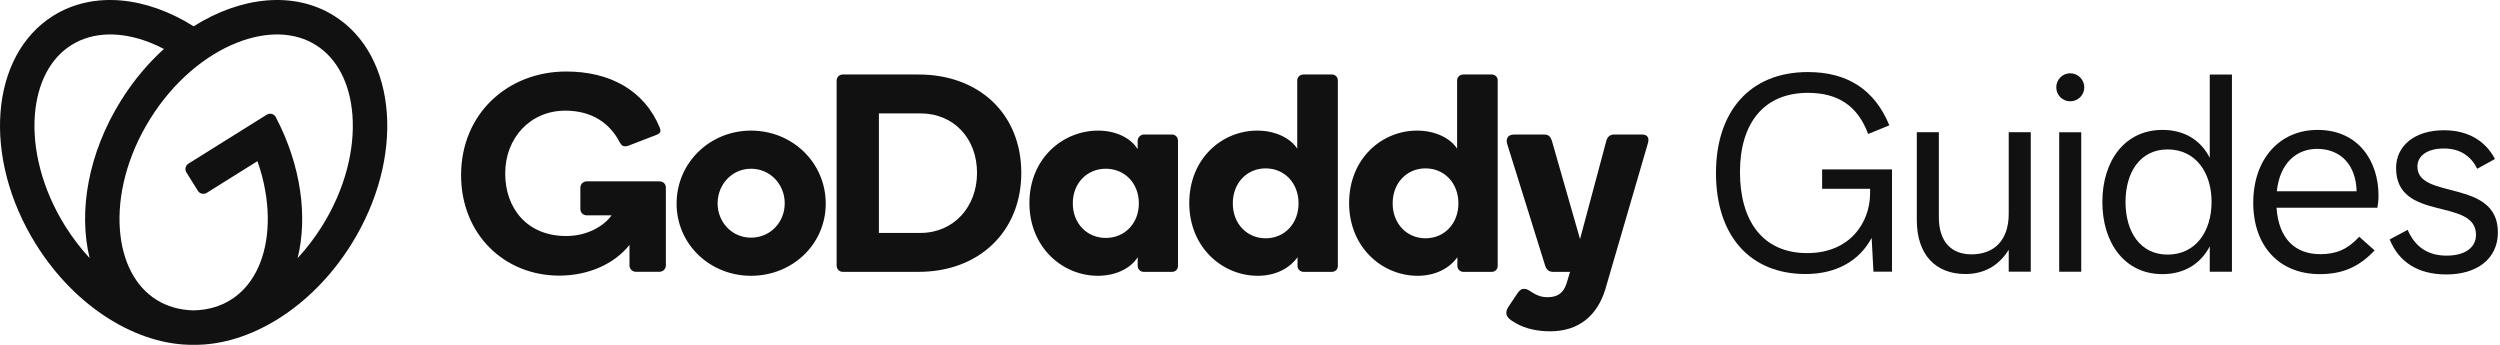
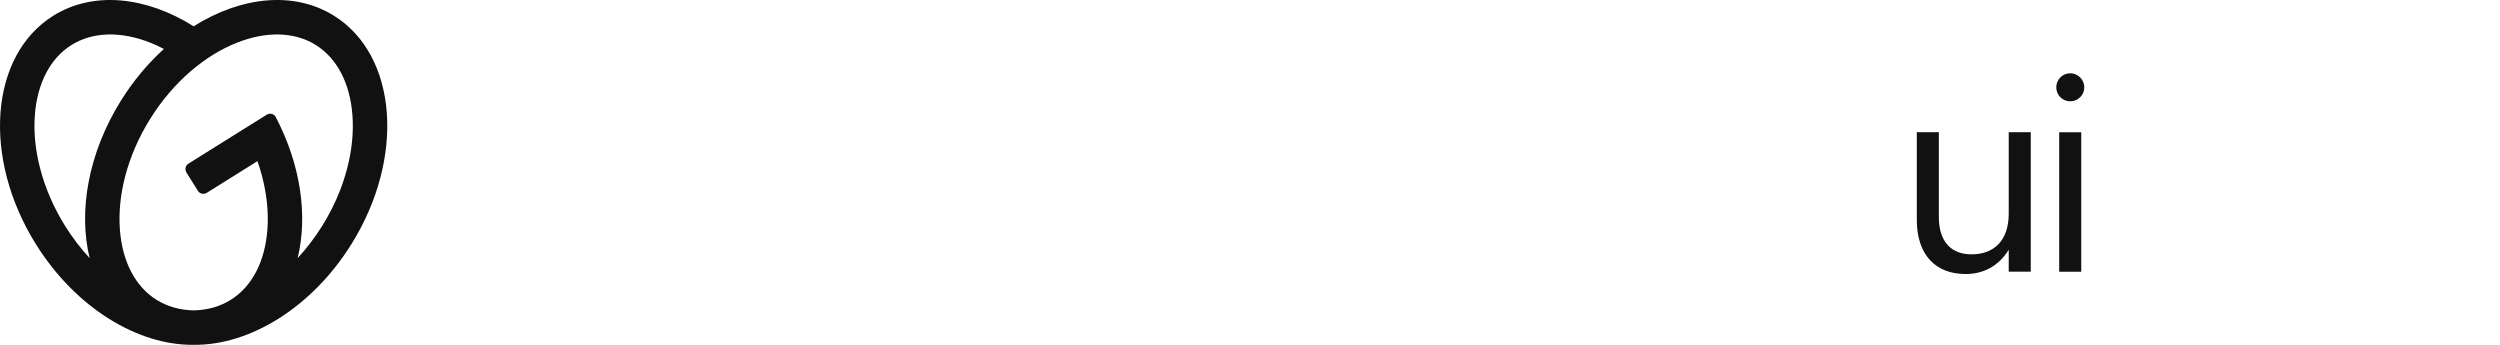
<svg xmlns="http://www.w3.org/2000/svg" width="174" height="24" viewBox="0 0 174 24" fill="none">
  <path d="M23.25 1.097C20.448 -0.653 16.761 -0.237 13.477 1.831C10.193 -0.236 6.506 -0.653 3.705 1.097C-0.72 3.863 -1.258 10.986 2.505 17.007C5.279 21.447 9.616 24.048 13.478 23.999C17.339 24.048 21.676 21.447 24.45 17.007C28.213 10.986 27.675 3.863 23.25 1.097ZM4.539 15.736C3.747 14.469 3.163 13.132 2.803 11.76C2.463 10.468 2.336 9.207 2.426 8.012C2.594 5.787 3.5 4.054 4.976 3.132C6.453 2.209 8.408 2.155 10.481 2.979C10.793 3.103 11.101 3.247 11.407 3.407C10.302 4.408 9.287 5.611 8.424 6.993C6.137 10.652 5.442 14.717 6.239 17.965C5.614 17.29 5.045 16.545 4.539 15.736ZM24.152 11.76C23.792 13.132 23.208 14.469 22.416 15.736C21.91 16.545 21.341 17.29 20.716 17.964C21.43 15.057 20.947 11.495 19.197 8.156C19.074 7.921 18.79 7.843 18.565 7.983L13.116 11.388C12.907 11.519 12.844 11.794 12.974 12.002L13.773 13.281C13.903 13.489 14.178 13.553 14.387 13.423L17.919 11.216C18.037 11.555 18.143 11.896 18.234 12.24C18.573 13.532 18.7 14.793 18.61 15.988C18.442 18.213 17.536 19.946 16.06 20.869C15.322 21.329 14.466 21.574 13.534 21.6C13.514 21.6 13.494 21.6 13.473 21.6C13.456 21.6 13.438 21.6 13.421 21.6C12.49 21.574 11.633 21.329 10.895 20.869C9.419 19.946 8.513 18.213 8.345 15.988C8.255 14.793 8.382 13.532 8.721 12.24C9.082 10.869 9.666 9.531 10.458 8.264C11.249 6.997 12.196 5.886 13.27 4.96C14.283 4.088 15.361 3.422 16.474 2.979C18.547 2.155 20.502 2.209 21.979 3.132C23.455 4.054 24.361 5.787 24.529 8.012C24.619 9.207 24.492 10.468 24.152 11.76Z" fill="#111111" />
-   <path d="M52.271 9.09C55.156 9.09 57.471 11.326 57.471 14.172C57.471 16.997 55.156 19.195 52.271 19.195C49.406 19.195 47.091 16.997 47.091 14.172C47.091 11.326 49.406 9.09 52.271 9.09ZM52.271 16.541C53.611 16.541 54.617 15.473 54.617 14.152C54.617 12.832 53.611 11.744 52.271 11.744C50.951 11.744 49.946 12.832 49.946 14.152C49.946 15.473 50.951 16.541 52.271 16.541ZM71.082 12.033C71.082 16.114 68.15 18.921 63.931 18.921H58.66C58.405 18.921 58.229 18.724 58.229 18.469V5.616C58.229 5.381 58.405 5.185 58.66 5.185H63.931C68.15 5.185 71.082 7.932 71.082 12.033ZM68.001 12.033C68.001 9.639 66.392 7.892 64.057 7.892H61.172V16.212H64.057C66.392 16.212 68.001 14.388 68.001 12.033ZM76.435 9.09C77.711 9.09 78.731 9.639 79.182 10.385V9.796C79.182 9.561 79.398 9.364 79.594 9.364H81.576C81.812 9.364 81.988 9.561 81.988 9.796V18.509C81.988 18.744 81.812 18.921 81.576 18.921H79.594C79.379 18.921 79.182 18.744 79.182 18.509V17.9C78.731 18.646 77.691 19.195 76.415 19.195C73.943 19.195 71.647 17.213 71.647 14.133C71.647 11.032 73.963 9.09 76.435 9.09ZM76.965 16.56C78.279 16.56 79.264 15.552 79.264 14.152C79.264 12.752 78.279 11.744 76.965 11.744C75.652 11.744 74.667 12.752 74.667 14.152C74.667 15.552 75.652 16.56 76.965 16.56ZM87.502 9.09C88.797 9.09 89.837 9.639 90.288 10.345V5.597C90.288 5.361 90.485 5.185 90.72 5.185H92.702C92.937 5.185 93.114 5.361 93.114 5.597V18.509C93.114 18.744 92.937 18.921 92.702 18.921H90.72C90.504 18.921 90.308 18.744 90.308 18.509V17.9C89.778 18.646 88.816 19.195 87.541 19.195C85.069 19.195 82.773 17.213 82.773 14.133C82.773 11.032 85.049 9.09 87.502 9.09ZM88.091 16.585C89.399 16.585 90.379 15.567 90.379 14.152C90.379 12.738 89.399 11.719 88.091 11.719C86.784 11.719 85.803 12.738 85.803 14.152C85.803 15.566 86.783 16.585 88.091 16.585ZM98.628 9.09C99.923 9.09 100.963 9.639 101.414 10.345V5.597C101.414 5.361 101.61 5.185 101.846 5.185H103.828C104.063 5.185 104.24 5.361 104.24 5.597V18.509C104.24 18.744 104.063 18.921 103.828 18.921H101.846C101.63 18.921 101.434 18.744 101.434 18.509V17.9C100.904 18.646 99.942 19.195 98.667 19.195C96.194 19.195 93.898 17.213 93.898 14.133C93.898 11.032 96.175 9.09 98.628 9.09ZM99.217 16.585C100.525 16.585 101.505 15.567 101.505 14.152C101.505 12.738 100.525 11.719 99.217 11.719C97.909 11.719 96.929 12.738 96.929 14.152C96.929 15.566 97.909 16.585 99.217 16.585ZM114.303 9.364H112.326C112.012 9.364 111.855 9.58 111.796 9.816L109.971 16.641L108.016 9.816C107.904 9.452 107.726 9.364 107.471 9.364H105.386C104.896 9.364 104.806 9.698 104.904 10.031L107.549 18.509C107.627 18.744 107.784 18.921 108.079 18.921H109.276L109.022 19.762C108.772 20.489 108.305 20.685 107.695 20.685C107.173 20.685 106.83 20.479 106.461 20.24C106.319 20.148 106.209 20.104 106.071 20.104C105.893 20.104 105.77 20.184 105.604 20.429L105.017 21.309C104.903 21.491 104.841 21.591 104.841 21.786C104.841 22.098 105.153 22.294 105.527 22.507C106.17 22.875 106.991 23.059 107.892 23.059C109.873 23.059 111.149 21.98 111.718 20.175L114.676 10.031C114.813 9.639 114.696 9.364 114.303 9.364ZM43.812 17.046C42.774 18.358 40.968 19.183 38.925 19.183C35.09 19.183 32.091 16.298 32.091 12.19C32.091 7.92 35.328 4.977 39.416 4.977C42.434 4.977 44.848 6.276 45.919 8.886C45.952 8.971 45.968 9.039 45.968 9.104C45.968 9.228 45.887 9.321 45.627 9.412L43.715 10.148C43.569 10.197 43.444 10.194 43.354 10.153C43.256 10.108 43.196 10.017 43.126 9.891C42.446 8.588 41.221 7.702 39.343 7.702C36.906 7.702 35.162 9.605 35.162 12.071C35.162 14.462 36.649 16.427 39.412 16.427C40.866 16.427 42.026 15.74 42.566 14.989H40.841C40.588 14.989 40.393 14.795 40.393 14.542V13.069C40.393 12.816 40.588 12.622 40.841 12.622H45.896C46.149 12.622 46.344 12.797 46.344 13.05V18.468C46.344 18.721 46.149 18.916 45.896 18.916H44.26C44.007 18.916 43.812 18.721 43.812 18.468V17.046Z" fill="#111111" />
-   <path d="M119.432 12.043C119.432 7.811 121.743 5.015 125.83 5.015C128.596 5.015 130.48 6.248 131.499 8.724L130.023 9.325C129.295 7.355 127.907 6.462 125.83 6.462C122.781 6.462 121.102 8.559 121.102 11.976C121.102 15.325 122.646 17.616 125.781 17.616C128.752 17.616 130.159 15.499 130.159 13.441V13.14H126.82V11.791H131.683V18.907H130.392L130.266 16.558C129.392 18.188 127.771 19.072 125.674 19.072C121.82 19.072 119.432 16.431 119.432 12.043Z" fill="#111111" />
  <path d="M133.41 15.315V9.199H134.944V15.111C134.944 16.829 135.817 17.703 137.215 17.703C138.798 17.703 139.807 16.723 139.807 14.878V9.199H141.341V18.907H139.807V17.383C139.098 18.538 138.03 19.072 136.798 19.072C134.72 19.072 133.41 17.732 133.41 15.315Z" fill="#111111" />
  <path d="M143.116 6.08C143.116 5.546 143.544 5.1 144.087 5.1C144.631 5.1 145.067 5.546 145.067 6.08C145.067 6.614 144.631 7.051 144.087 7.051C143.544 7.051 143.116 6.614 143.116 6.08ZM143.32 9.206H144.854V18.914H143.32V9.206Z" fill="#111111" />
-   <path d="M153.799 18.914V17.147C153.139 18.409 151.974 19.079 150.499 19.079C147.868 19.079 146.324 16.895 146.324 14.06C146.324 11.216 147.868 9.041 150.508 9.041C151.964 9.041 153.139 9.692 153.799 10.983V5.187H155.343V18.914L153.799 18.914ZM153.925 14.05C153.925 11.983 152.799 10.4 150.867 10.4C148.945 10.4 147.936 12.002 147.936 14.06C147.936 16.118 148.945 17.72 150.867 17.72C152.799 17.72 153.925 16.137 153.925 14.05Z" fill="#111111" />
-   <path d="M156.826 14.109C156.826 11.09 158.642 9.041 161.302 9.041C164.156 9.041 165.544 11.226 165.544 13.604C165.544 13.924 165.515 14.186 165.466 14.458H158.447C158.593 16.642 159.768 17.691 161.496 17.691C162.602 17.691 163.399 17.351 164.204 16.477L165.272 17.429C164.194 18.574 163.049 19.079 161.457 19.079C158.622 19.079 156.826 17.118 156.826 14.109ZM158.467 13.313H164.02C163.981 11.517 162.942 10.361 161.272 10.361C159.826 10.361 158.671 11.361 158.467 13.313Z" fill="#111111" />
-   <path d="M166.32 16.666L167.572 15.996C168.097 17.209 169.009 17.792 170.281 17.792C171.611 17.792 172.329 17.2 172.329 16.345C172.329 13.715 166.767 15.482 166.767 11.695C166.767 10.171 168.029 9.065 170.096 9.065C171.766 9.065 172.98 9.793 173.649 11.065L172.416 11.744C171.989 10.89 171.252 10.336 170.096 10.336C168.912 10.336 168.252 10.861 168.252 11.598C168.252 13.928 173.853 12.414 173.853 16.171C173.853 18.044 172.358 19.102 170.281 19.102C168.242 19.102 166.951 18.209 166.32 16.666Z" fill="#111111" />
</svg>